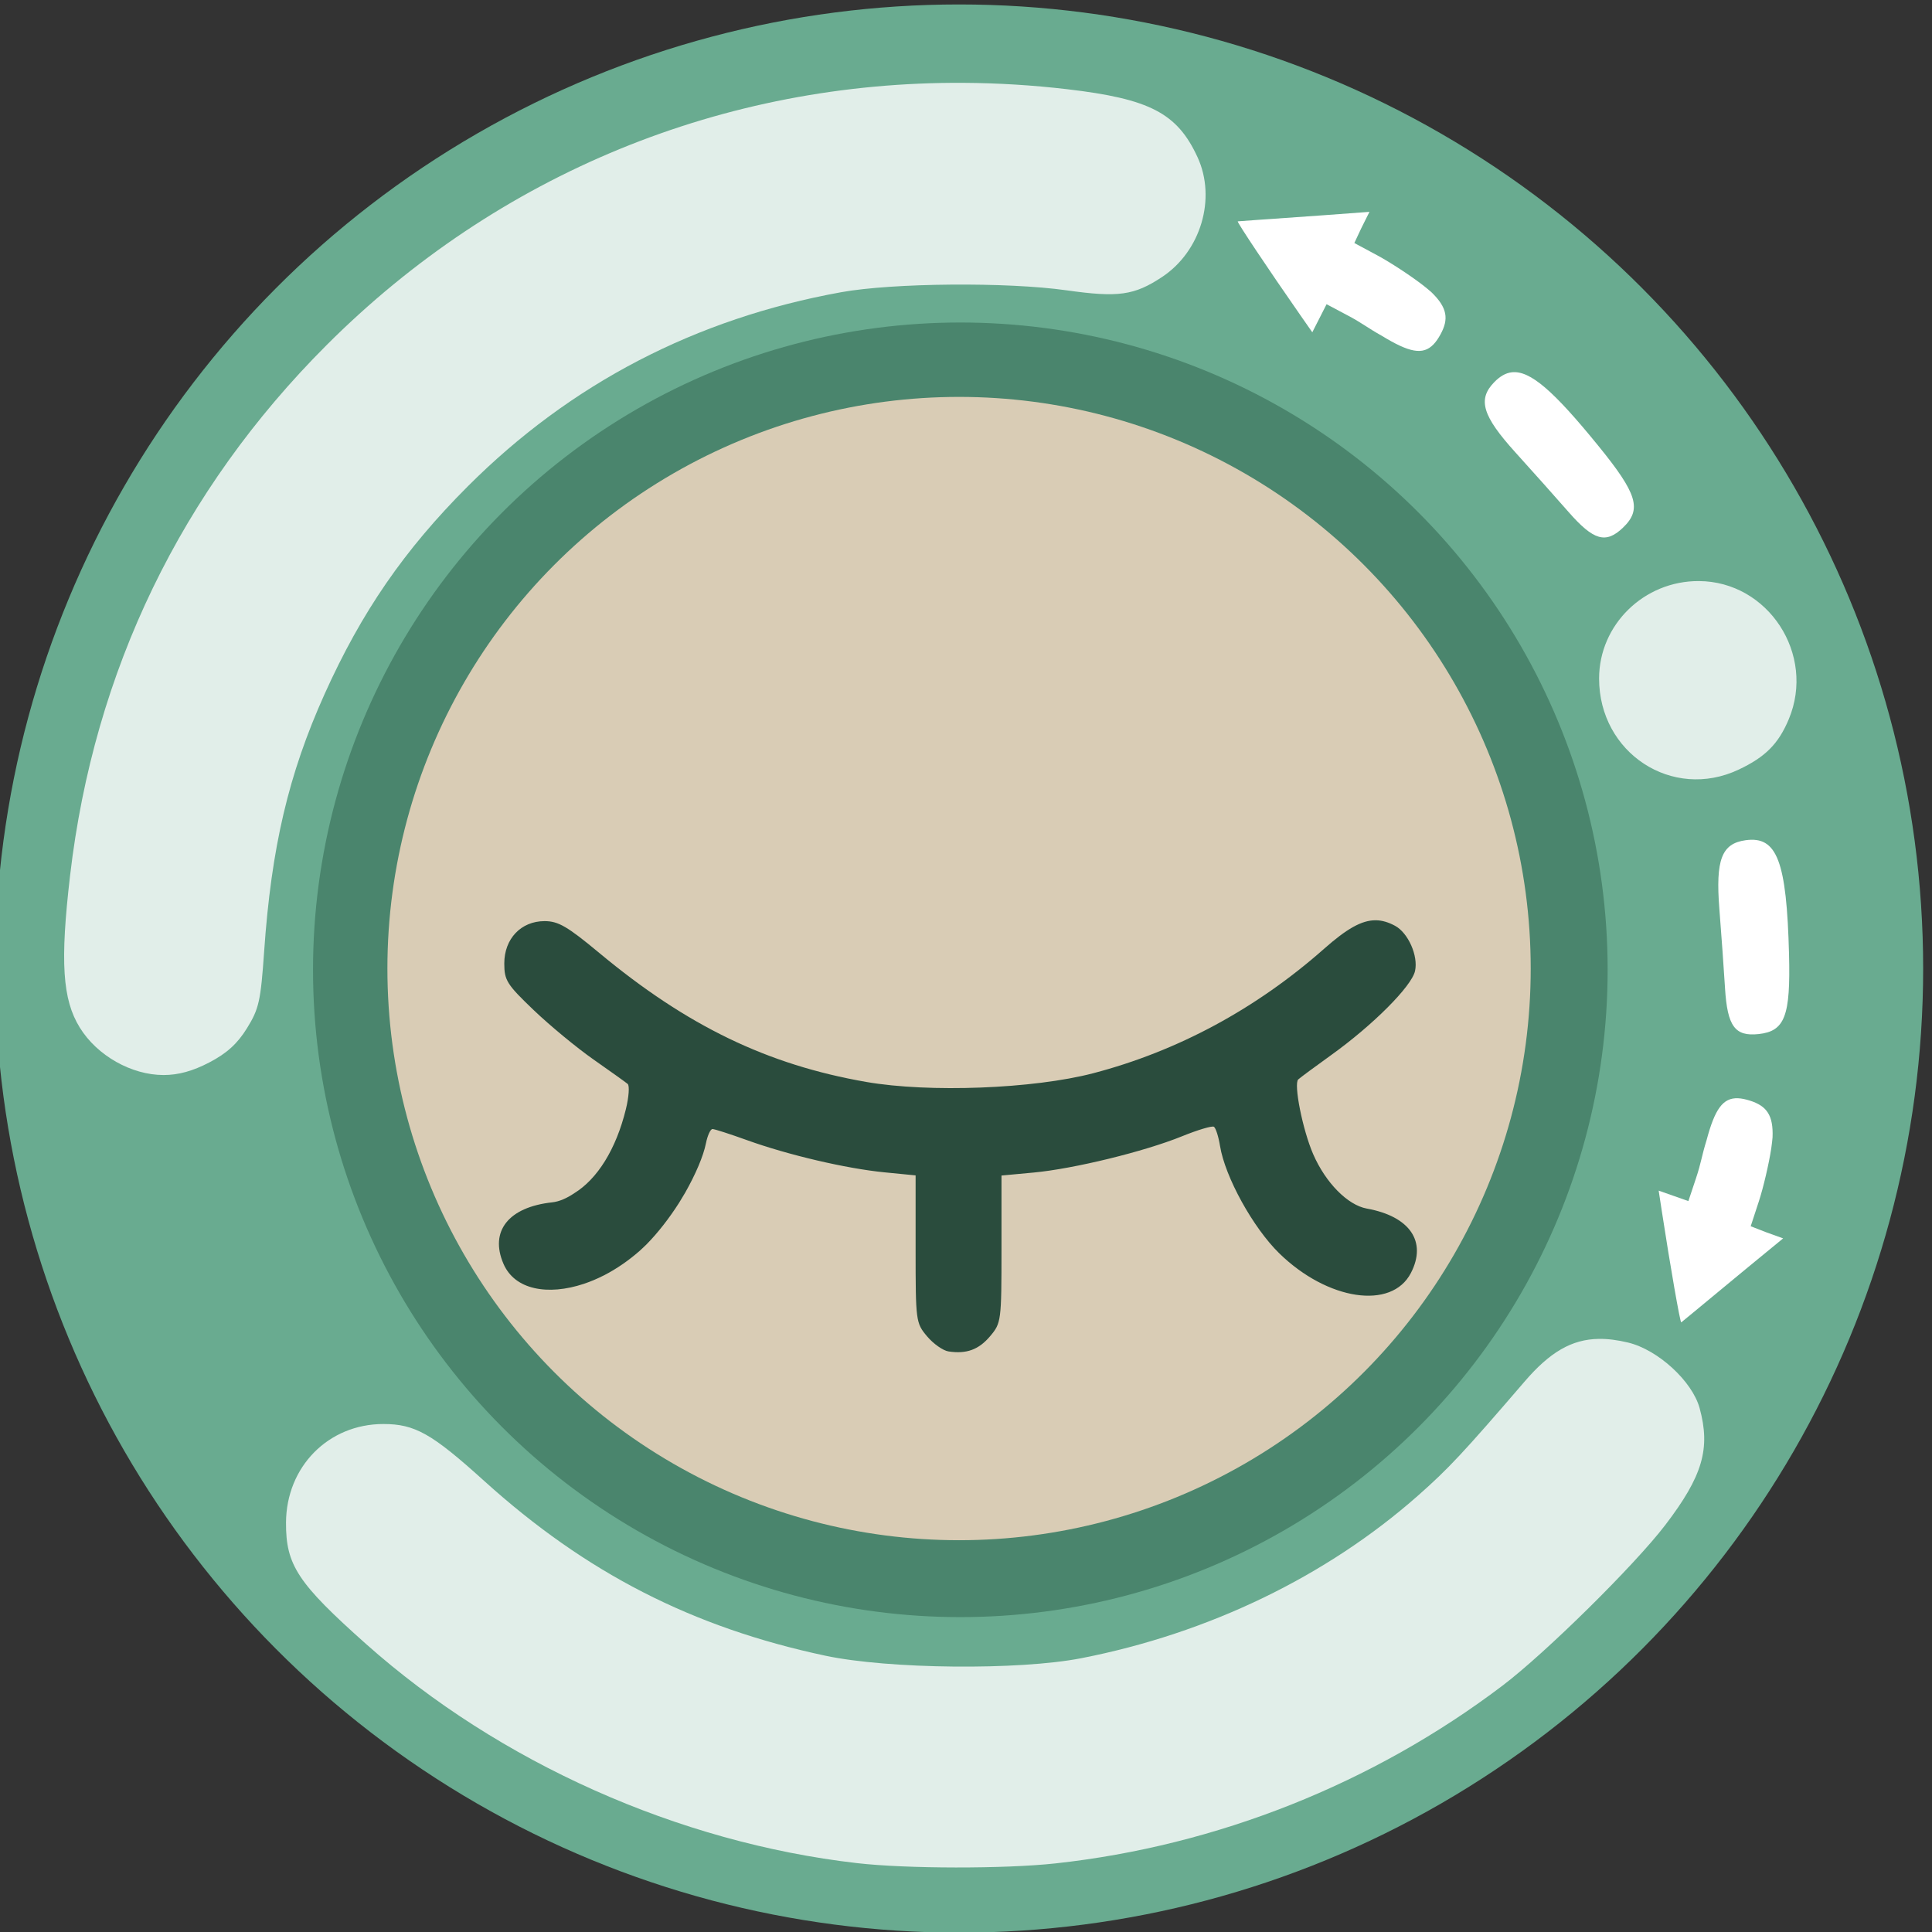
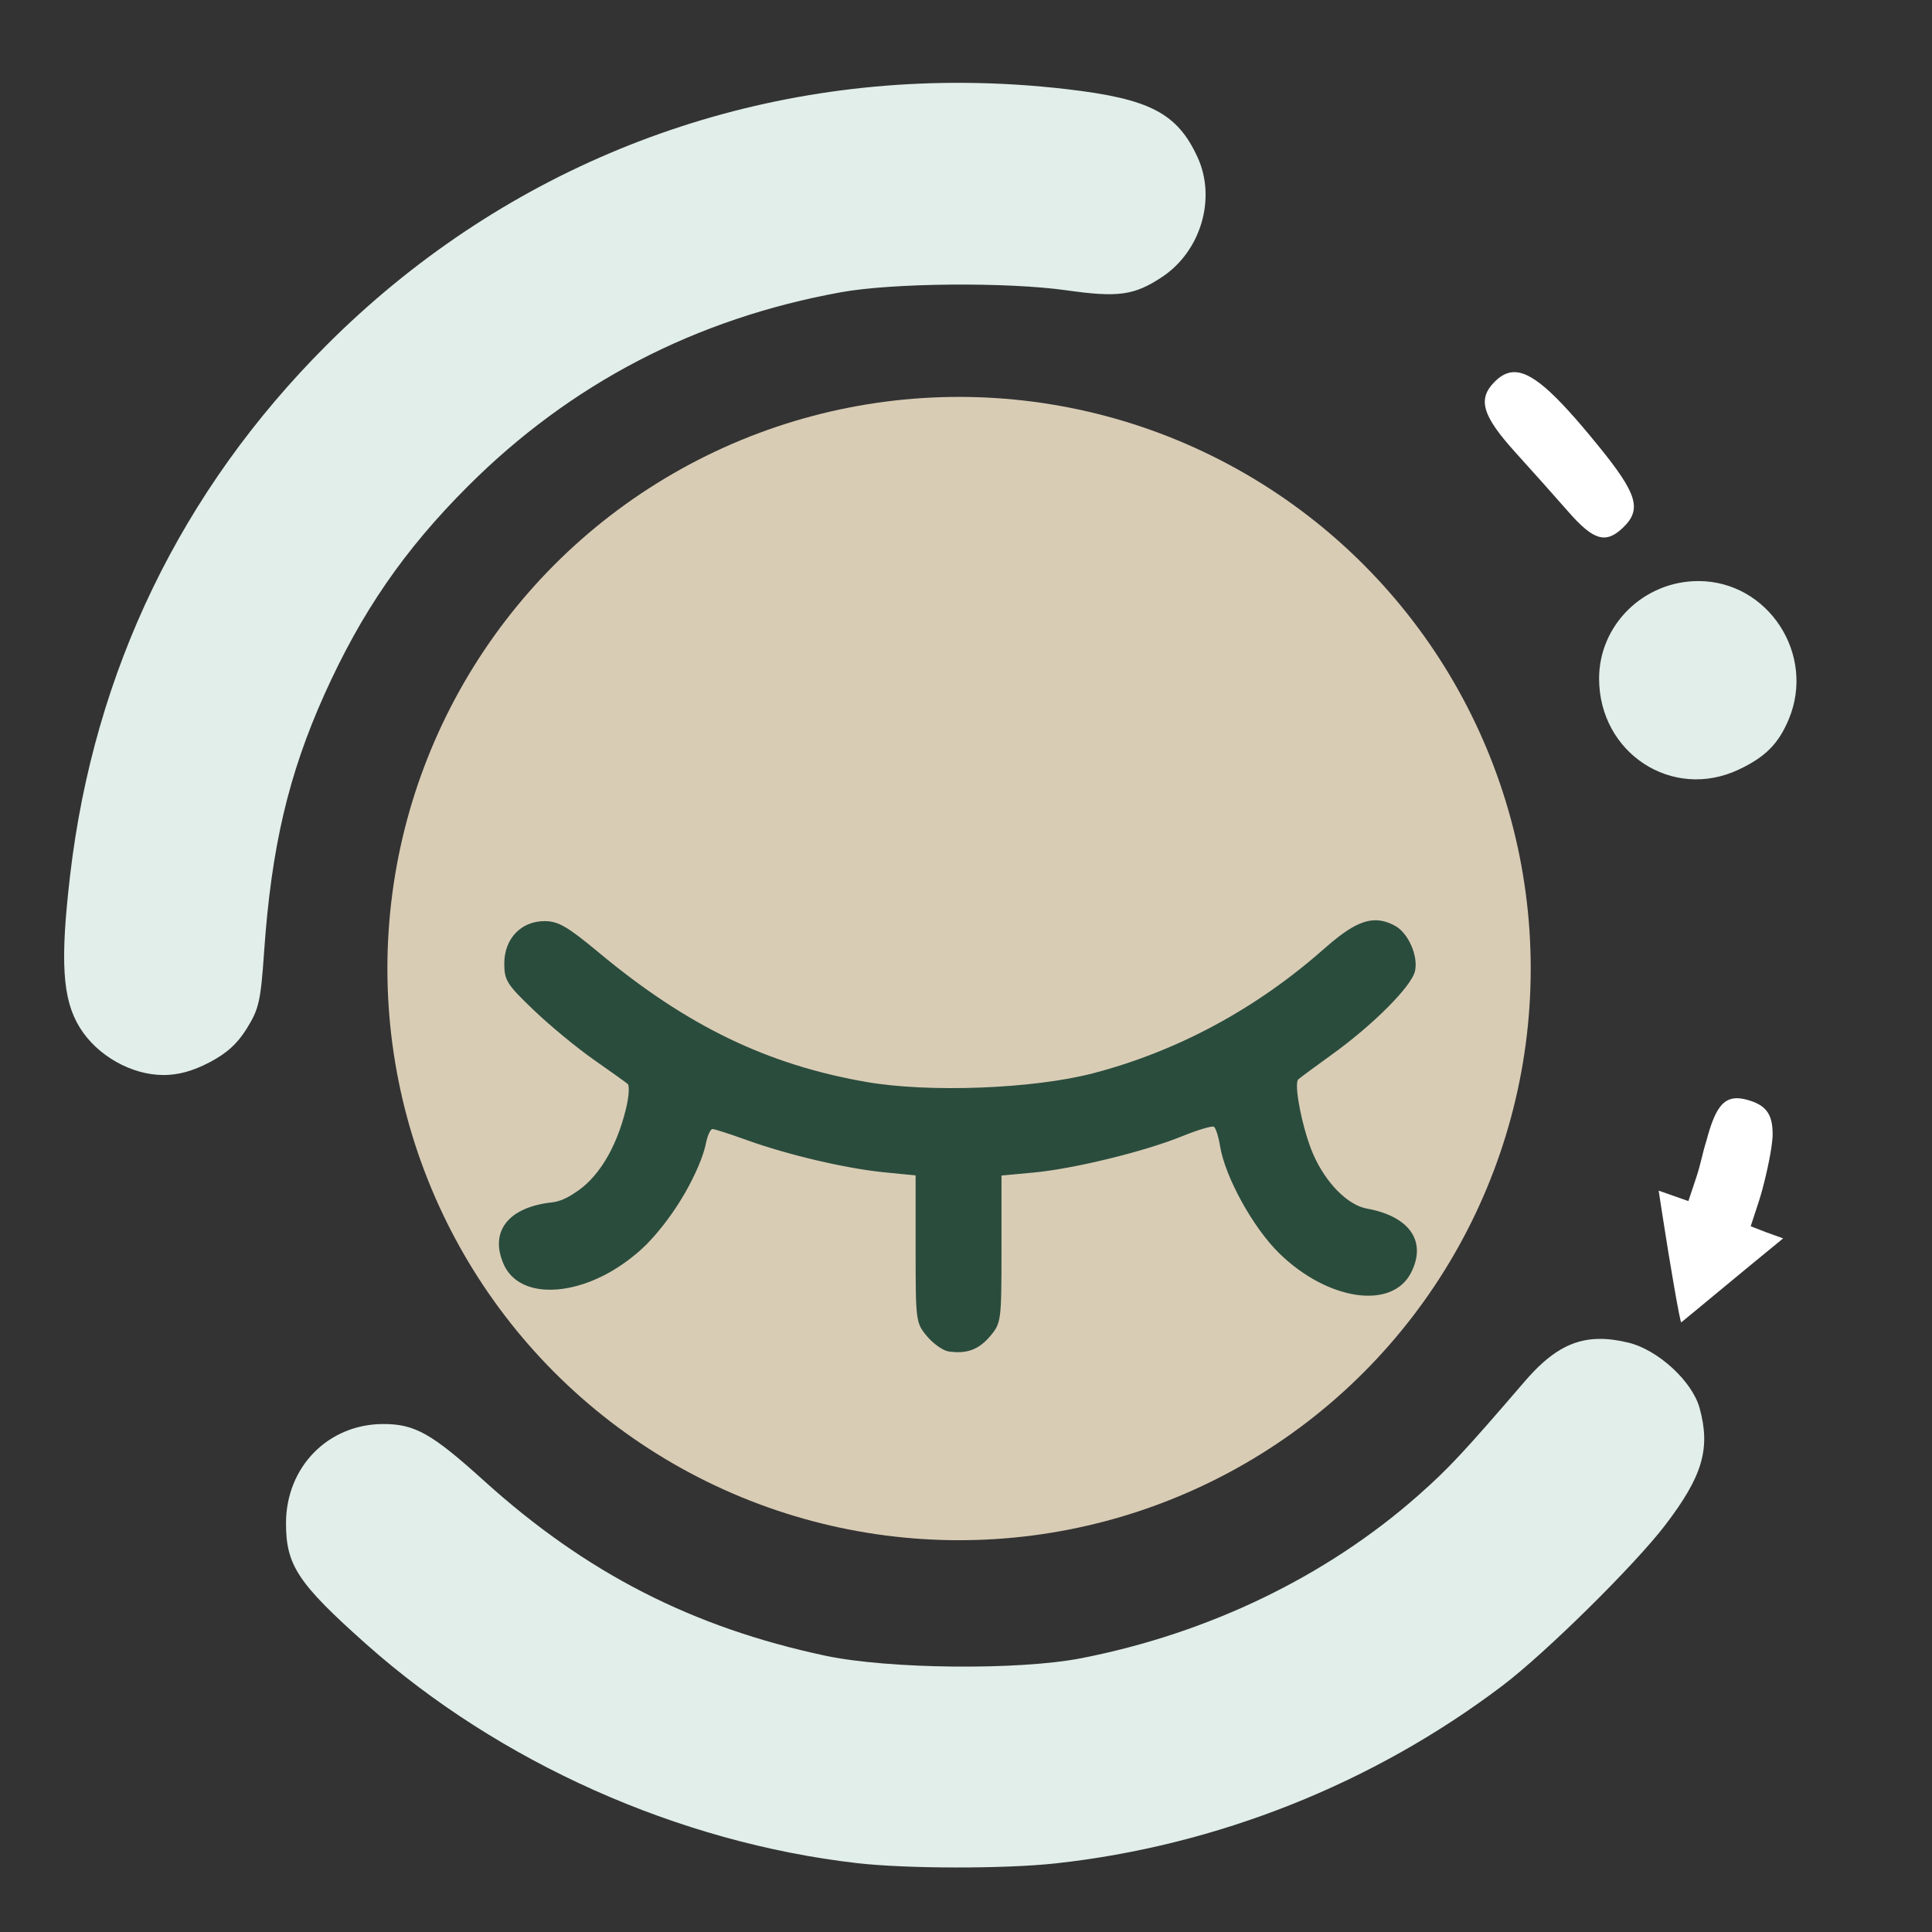
<svg xmlns="http://www.w3.org/2000/svg" width="128" height="128" version="1.1" viewBox="0 0 33.867 33.867">
  <rect x="0" y="0" width="33.867" height="33.867" fill="#333333" stroke="none" />
  <g transform="translate(0 -263.13)">
    <g transform="matrix(.072 0 0 .072 -44.234 303.31)">
      <g transform="matrix(1.628 0 0 1.628 1686.8 -439.81)">
-         <circle cx="-515.32" cy="72.214" r="144.18" fill="#69ab90" />
-         <circle cx="-515.13" cy="72.402" r="96.804" fill="#4a856d" />
        <circle cx="-515.32" cy="72.214" r="85.491" fill="#d9ccb5" />
        <path d="m-514.62-60.244c-35.857-0.214-69.613 13.549-95.287 39.223-21.726 21.726-34.785 48.725-38.356 79.299-1.51 12.924-1.151 18.559 1.45 22.765 2.592 4.193 7.716 7.094 12.529 7.094 2.224 0 4.367-0.591 6.86-1.893 2.61-1.364 4.184-2.796 5.618-5.115 1.79-2.895 2.048-4.058 2.564-11.494 1.079-15.547 3.643-26.467 9.023-38.438 5.532-12.308 11.942-21.608 21.432-31.099 15.367-15.367 34.084-25.098 55.841-29.031 7.715-1.395 24.814-1.54 33.687-0.285 7.756 1.097 10.134 0.767 14.301-1.992 5.802-3.843 8.143-11.751 5.302-17.917-3.031-6.581-7.132-8.718-19.484-10.163-5.191-0.607-10.356-0.923-15.479-0.953zm109.93 74.51c-8.198-0.038-14.914 6.528-14.914 14.576 0 11.147 10.954 18.298 20.867 13.623 4.001-1.887 5.963-3.859 7.502-7.544 4.046-9.683-3.071-20.608-13.456-20.655zm-14.971 113.33c-4.075 0.065-7.333 2.021-11.055 6.348-9.198 10.697-11.412 13.066-15.958 17.079-13.705 12.096-31.307 20.6-50.351 24.325-9.345 1.828-28.844 1.638-38.299-0.373-19.891-4.23-35.81-12.389-51.031-26.152-7.82-7.071-10.345-8.495-15.06-8.495-8.227 0-14.524 6.385-14.559 14.764-0.026 6.333 1.762 9.045 11.94 18.107 19.95 17.762 46.738 29.723 73.456 32.798 7.393 0.851 22.091 0.87 29.682 0.04 24.156-2.641 47.493-11.922 66.845-26.582 6.457-4.892 19.763-18.022 24.347-24.025 5.585-7.314 6.792-11.417 5.135-17.474-1.103-4.033-6.236-8.74-10.697-9.81-1.587-0.381-3.037-0.571-4.395-0.549z" fill="#e1eee9" fill-rule="evenodd" />
        <g fill="#fff">
          <path d="m-398.82 91.611c-2.281-0.101-3.476 1.645-4.709 6.266-0.726 2.322-0.813 3.414-1.588 5.713l-1.133 3.4-2.221-0.783-2.221-0.781 0.482 3.148c1.252 8.166 2.731 16.622 2.893 16.553 1.736-1.4 8.011-6.652 15.238-12.561 0 0-1.199-0.431-2.537-0.914l-2.314-0.9 1.217-3.717c0.669-2.044 1.503-5.601 1.853-7.904 0.1-0.658 0.149-1.159 0.197-1.662 0.138-3.332-0.883-4.714-3.391-5.506-0.656-0.207-1.241-0.328-1.768-0.352z" />
-           <path d="m-444.37-21.129c-1.582 1.647-3.651 1.208-7.731-1.287-2.127-1.18-2.943-1.91-5.091-3.04l-3.166-1.68-1.067 2.099-1.069 2.098-1.823-2.612c-4.727-6.776-9.491-13.916-9.326-13.978 2.222-0.184 10.389-0.711 19.697-1.421 0 0-0.571 1.139-1.206 2.412l-1.054 2.249 3.445 1.851c1.895 1.018 4.952 3.018 6.795 4.443 0.527 0.407 0.907 0.736 1.29 1.067 2.398 2.317 2.613 4.022 1.344 6.325-0.332 0.603-0.672 1.094-1.037 1.474z" />
          <path d="m-432.68-16.955c-0.926 0.112-1.764 0.618-2.596 1.467-2.534 2.583-1.789 5.05 3.186 10.545 2.491 2.751 6.047 6.736 7.9 8.855 3.754 4.293 5.591 4.826 8.158 2.367 2.858-2.737 2.158-5.057-3.691-12.246-6.605-8.117-10.178-11.324-12.957-10.988z" />
-           <path d="m-400.77 75.155c-0.173-2.811-0.554-8.137-0.846-11.837-0.583-7.389 0.334-9.798 3.917-10.296 4.708-0.654 6.137 3.092 6.5 17.04 0.241 9.265-0.621 11.529-4.557 11.95-3.535 0.379-4.664-1.166-5.015-6.857z" />
        </g>
        <path d="m-453.01 64.994c-2.111-0.019-4.362 1.295-7.703 4.248-10.175 8.993-21.922 15.327-34.545 18.627-8.938 2.337-24.56 2.935-33.938 1.303-14.797-2.576-26.79-8.37-39.924-19.289-4.784-3.977-6.134-4.762-8.188-4.762-3.519 0-6.023 2.633-6.023 6.332 0 2.525 0.386 3.137 4.393 6.971 2.416 2.311 6.445 5.638 8.955 7.394 2.51 1.757 4.808 3.4 5.106 3.652 0.298 0.252 0.178 1.95-0.268 3.772-1.473 6.017-4.278 10.442-7.693 12.551-1.127 0.768-2.264 1.268-3.32 1.383-6.536 0.707-9.396 4.312-7.293 9.195 1.67 3.878 6.616 4.793 12.031 2.988 0.247-0.085 0.493-0.169 0.738-0.264 0.238-0.09 0.477-0.185 0.717-0.285 0.493-0.21 0.984-0.433 1.471-0.682 0.051-0.026 0.102-0.048 0.152-0.074 1.814-0.942 3.572-2.151 5.227-3.596 0.14-0.126 0.281-0.258 0.422-0.391 0.205-0.186 0.404-0.381 0.605-0.574 1.714-1.734 3.433-3.948 4.893-6.24 0.206-0.324 0.393-0.649 0.588-0.975 0.107-0.184 0.224-0.362 0.328-0.547 1.525-2.691 2.718-5.434 3.111-7.402 0.233-1.163 0.672-2.115 0.975-2.115 0.303-1e-5 2.623 0.747 5.154 1.66 6.144 2.216 14.829 4.25 20.553 4.814l4.668 0.459v11.014c0 10.802 0.033 11.054 1.713 13.051 0.942 1.12 2.387 2.138 3.211 2.262 2.7 0.407 4.527-0.268 6.236-2.299 1.641-1.951 1.684-2.265 1.684-13.004v-11.004l4.811-0.447c6.003-0.558 16.571-3.141 22.189-5.424 2.345-0.953 4.489-1.593 4.766-1.422 0.276 0.171 0.687 1.457 0.914 2.859 0.751 4.645 4.94 12.24 8.863 16.07 7.226 7.055 16.814 8.487 19.682 2.941 2.429-4.697-0.155-8.474-6.59-9.635-2.868-0.517-6.167-3.864-8.027-8.145-1.57-3.612-2.946-10.521-2.227-11.172 0.314-0.283 2.531-1.923 4.928-3.644 6.261-4.495 12.034-10.285 12.537-12.574 0.498-2.265-1.029-5.705-3-6.76-0.991-0.53-1.921-0.814-2.881-0.822z" fill="#2a4c3d" />
      </g>
    </g>
  </g>
</svg>